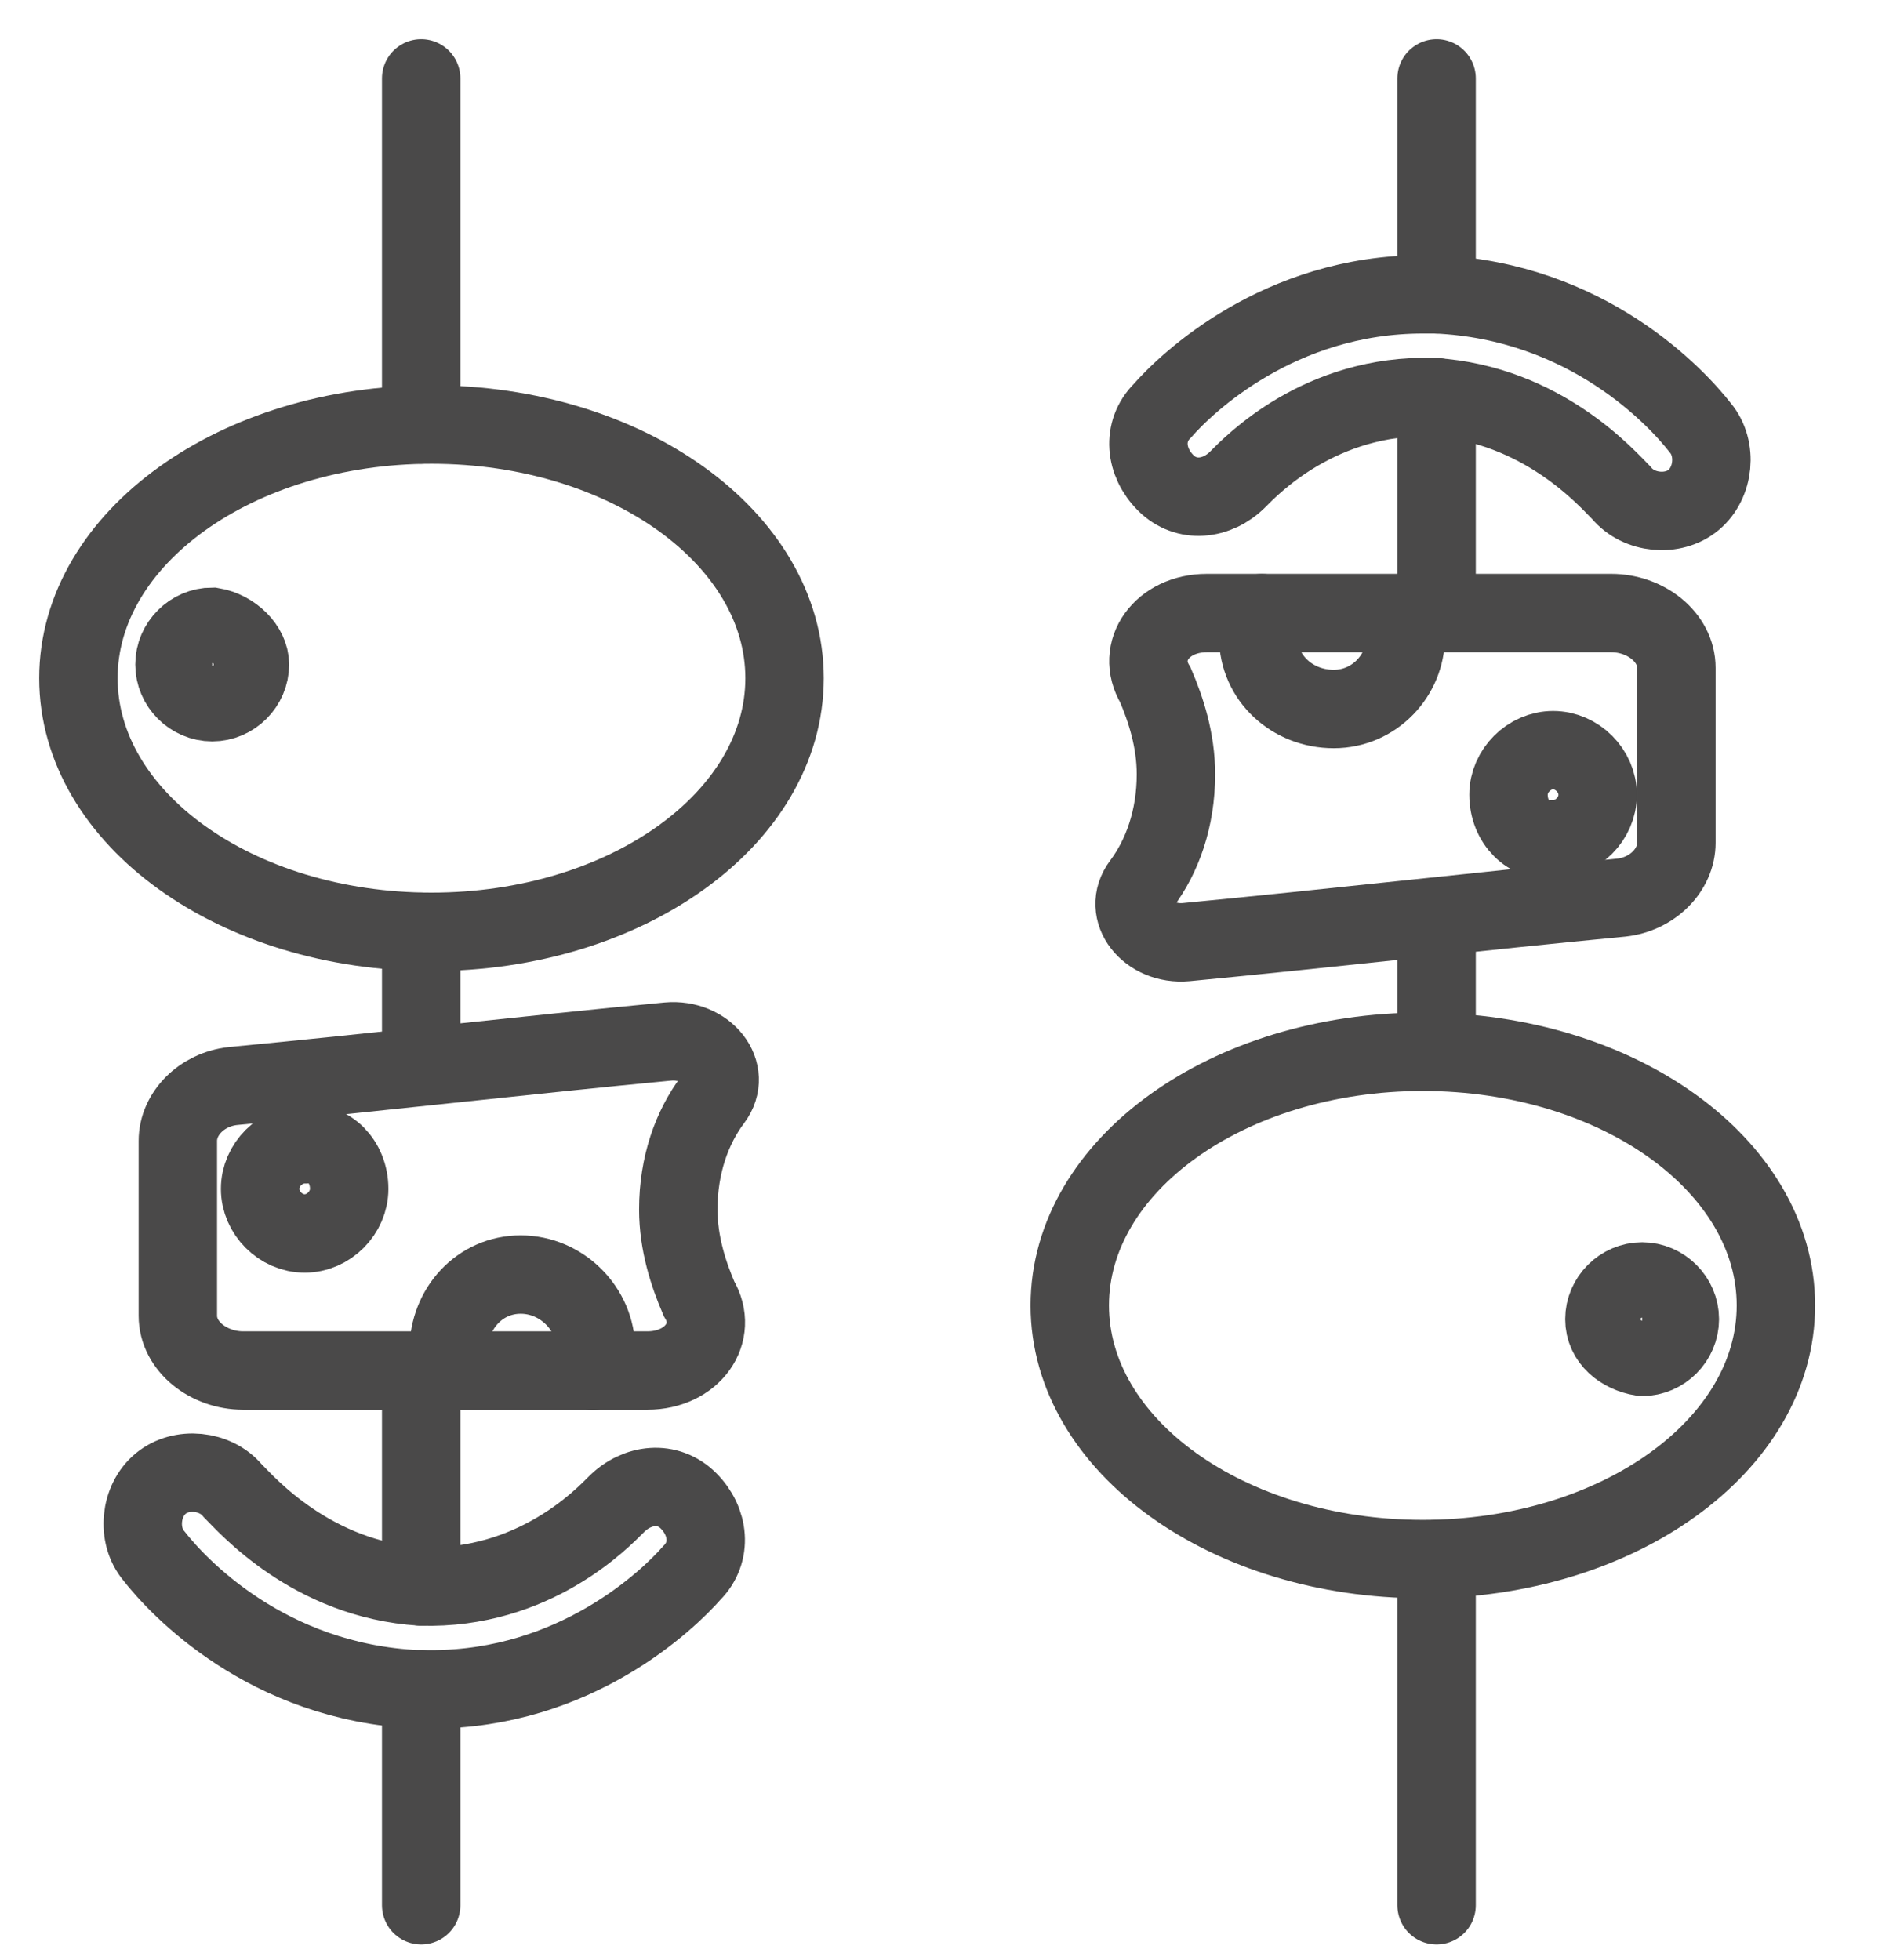
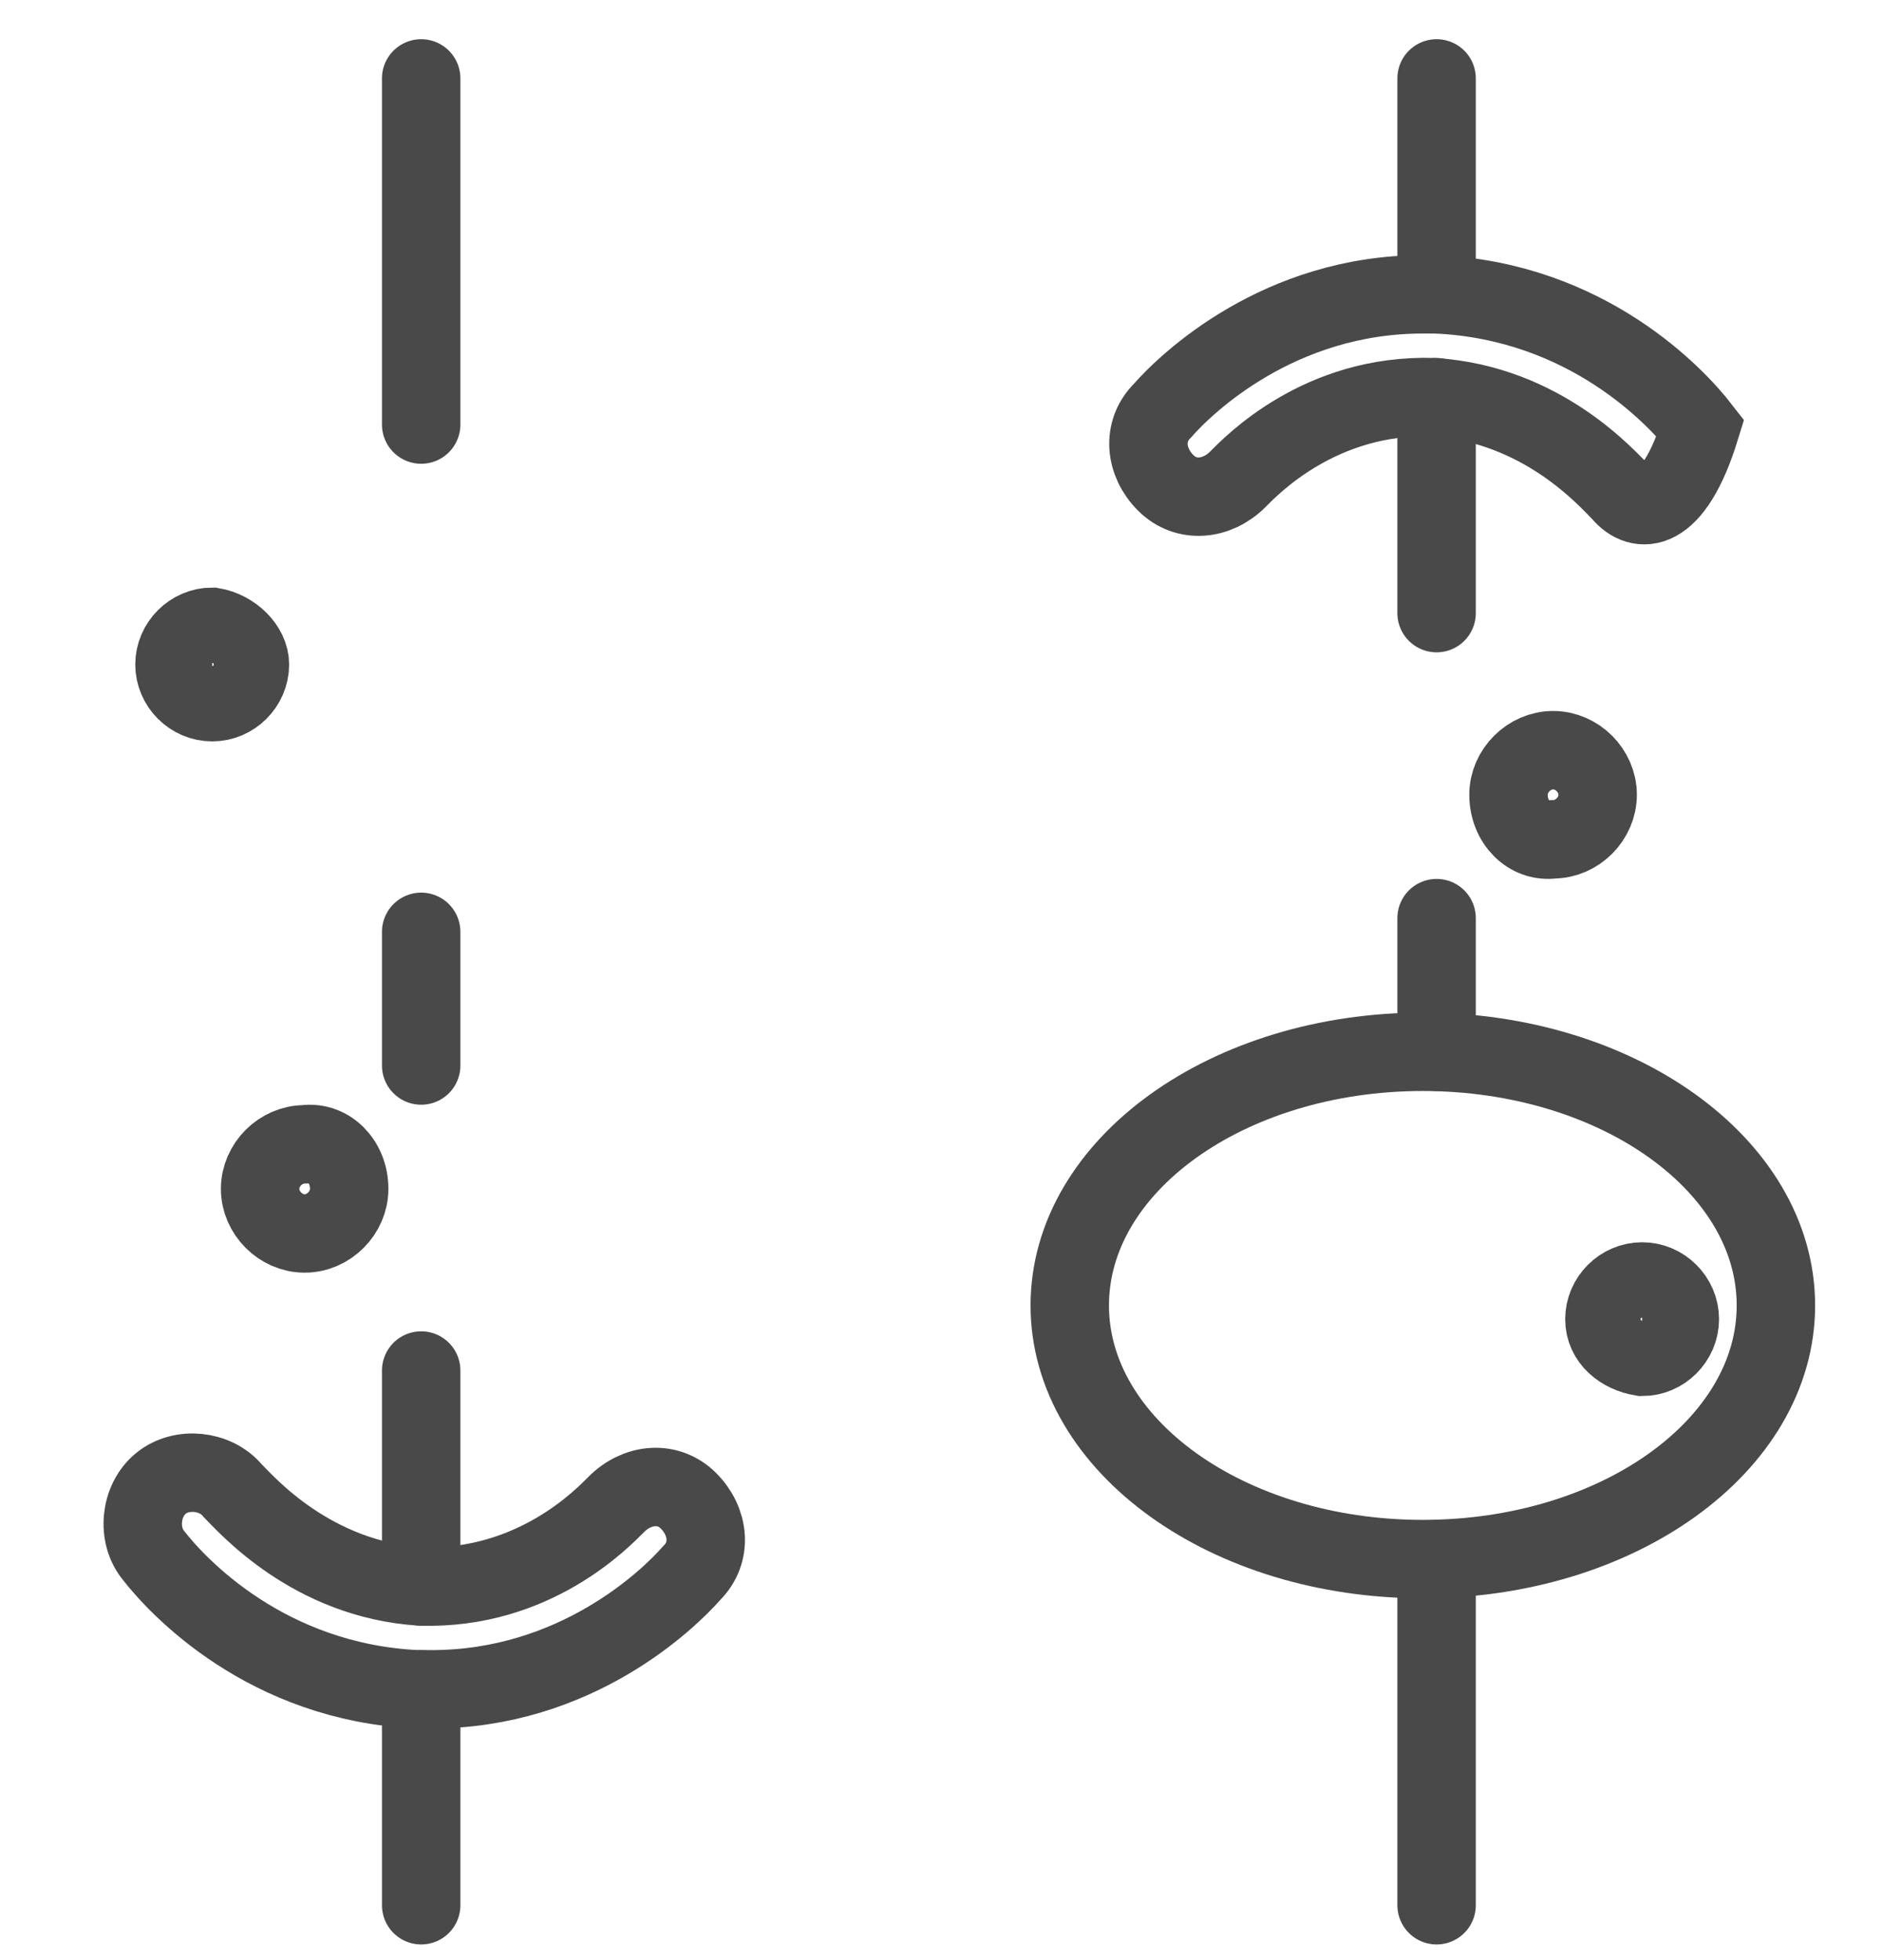
<svg xmlns="http://www.w3.org/2000/svg" width="24" height="25" viewBox="0 0 24 25" fill="none">
  <path d="M5.371 24.3V21.546" stroke="#4A4949" stroke-miterlimit="10" stroke-linecap="round" />
  <path d="M5.371 13.59V11.885" stroke="#4A4949" stroke-miterlimit="10" stroke-linecap="round" />
  <path d="M5.371 5.415V1" stroke="#4A4949" stroke-miterlimit="10" stroke-linecap="round" />
  <path d="M5.371 20.234V17.48" stroke="#4A4949" stroke-miterlimit="10" stroke-linecap="round" />
-   <path d="M5.503 11.885C7.989 11.885 10.005 10.437 10.005 8.65C10.005 6.864 7.989 5.415 5.503 5.415C3.016 5.415 1 6.864 1 8.65C1 10.437 3.016 11.885 5.503 11.885Z" stroke="#4A4949" stroke-miterlimit="10" stroke-linecap="round" />
  <path d="M3.187 8.475C3.187 8.738 2.968 8.956 2.706 8.956C2.444 8.956 2.225 8.738 2.225 8.475C2.225 8.213 2.444 7.994 2.706 7.994C2.968 8.038 3.187 8.257 3.187 8.475Z" stroke="#4A4949" stroke-miterlimit="10" stroke-linecap="round" />
  <path d="M4.453 15.163C4.453 15.469 4.191 15.732 3.885 15.732C3.579 15.732 3.317 15.469 3.317 15.163C3.317 14.857 3.579 14.595 3.885 14.595C4.191 14.551 4.453 14.814 4.453 15.163Z" stroke="#4A4949" stroke-miterlimit="10" stroke-linecap="round" />
-   <path d="M7.558 17.48C7.601 17.393 7.601 17.305 7.601 17.218C7.601 16.694 7.164 16.256 6.64 16.256C6.115 16.256 5.722 16.694 5.722 17.218C5.722 17.305 5.722 17.393 5.765 17.48" stroke="#4A4949" stroke-miterlimit="10" stroke-linecap="round" />
  <path d="M5.501 21.546C5.457 21.546 5.37 21.546 5.326 21.546C3.403 21.459 2.266 20.235 1.96 19.841C1.742 19.579 1.785 19.142 2.048 18.923C2.31 18.704 2.747 18.748 2.966 19.011C3.141 19.185 3.971 20.147 5.37 20.235C6.813 20.278 7.687 19.36 7.862 19.185C8.124 18.923 8.518 18.879 8.78 19.142C9.042 19.404 9.086 19.797 8.824 20.06C8.518 20.409 7.337 21.546 5.501 21.546Z" stroke="#4A4949" stroke-miterlimit="10" stroke-linecap="round" />
-   <path d="M8.257 17.48H3.099C2.662 17.48 2.268 17.174 2.268 16.781V14.552C2.268 14.202 2.574 13.896 2.968 13.852C4.804 13.677 6.683 13.459 8.519 13.284C9 13.24 9.35 13.677 9.088 14.027C8.825 14.377 8.65 14.857 8.65 15.426C8.65 15.863 8.782 16.256 8.913 16.562C9.175 17 8.825 17.48 8.257 17.48Z" stroke="#4A4949" stroke-miterlimit="10" stroke-linecap="round" />
  <path d="M18.32 1V3.754" stroke="#4A4949" stroke-miterlimit="10" stroke-linecap="round" />
  <path d="M18.32 11.71V13.415" stroke="#4A4949" stroke-miterlimit="10" stroke-linecap="round" />
  <path d="M18.32 19.885V24.3" stroke="#4A4949" stroke-miterlimit="10" stroke-linecap="round" />
  <path d="M18.32 5.066V7.82" stroke="#4A4949" stroke-miterlimit="10" stroke-linecap="round" />
  <path d="M18.144 19.885C20.631 19.885 22.647 18.437 22.647 16.65C22.647 14.864 20.631 13.415 18.144 13.415C15.658 13.415 13.642 14.864 13.642 16.65C13.642 18.437 15.658 19.885 18.144 19.885Z" stroke="#4A4949" stroke-miterlimit="10" stroke-linecap="round" />
  <path d="M20.46 16.825C20.46 16.563 20.679 16.344 20.941 16.344C21.204 16.344 21.422 16.563 21.422 16.825C21.422 17.087 21.204 17.306 20.941 17.306C20.679 17.262 20.46 17.087 20.46 16.825Z" stroke="#4A4949" stroke-miterlimit="10" stroke-linecap="round" />
  <path d="M19.237 10.136C19.237 9.831 19.5 9.568 19.806 9.568C20.112 9.568 20.374 9.831 20.374 10.136C20.374 10.443 20.112 10.705 19.806 10.705C19.5 10.748 19.237 10.486 19.237 10.136Z" stroke="#4A4949" stroke-miterlimit="10" stroke-linecap="round" />
-   <path d="M16.09 7.819C16.046 7.907 16.046 7.994 16.046 8.125C16.046 8.65 16.483 9.043 17.008 9.043C17.533 9.043 17.926 8.606 17.926 8.125C17.926 8.038 17.926 7.907 17.882 7.819" stroke="#4A4949" stroke-miterlimit="10" stroke-linecap="round" />
-   <path d="M18.144 3.754C18.188 3.754 18.275 3.754 18.319 3.754C20.242 3.841 21.379 5.065 21.685 5.459C21.903 5.721 21.86 6.158 21.597 6.377C21.335 6.595 20.898 6.552 20.679 6.289C20.504 6.115 19.674 5.153 18.275 5.065C16.832 5.022 15.958 5.94 15.783 6.115C15.521 6.377 15.127 6.421 14.865 6.158C14.603 5.896 14.559 5.503 14.822 5.24C15.127 4.891 16.308 3.754 18.144 3.754Z" stroke="#4A4949" stroke-miterlimit="10" stroke-linecap="round" />
-   <path d="M15.389 7.819H20.548C20.985 7.819 21.378 8.125 21.378 8.519V10.748C21.378 11.098 21.072 11.404 20.679 11.448C18.843 11.623 16.963 11.841 15.127 12.016C14.646 12.06 14.296 11.623 14.559 11.273C14.821 10.923 14.996 10.442 14.996 9.874C14.996 9.437 14.865 9.043 14.734 8.737C14.471 8.3 14.821 7.819 15.389 7.819Z" stroke="#4A4949" stroke-miterlimit="10" stroke-linecap="round" />
+   <path d="M18.144 3.754C18.188 3.754 18.275 3.754 18.319 3.754C20.242 3.841 21.379 5.065 21.685 5.459C21.335 6.595 20.898 6.552 20.679 6.289C20.504 6.115 19.674 5.153 18.275 5.065C16.832 5.022 15.958 5.94 15.783 6.115C15.521 6.377 15.127 6.421 14.865 6.158C14.603 5.896 14.559 5.503 14.822 5.24C15.127 4.891 16.308 3.754 18.144 3.754Z" stroke="#4A4949" stroke-miterlimit="10" stroke-linecap="round" />
</svg>